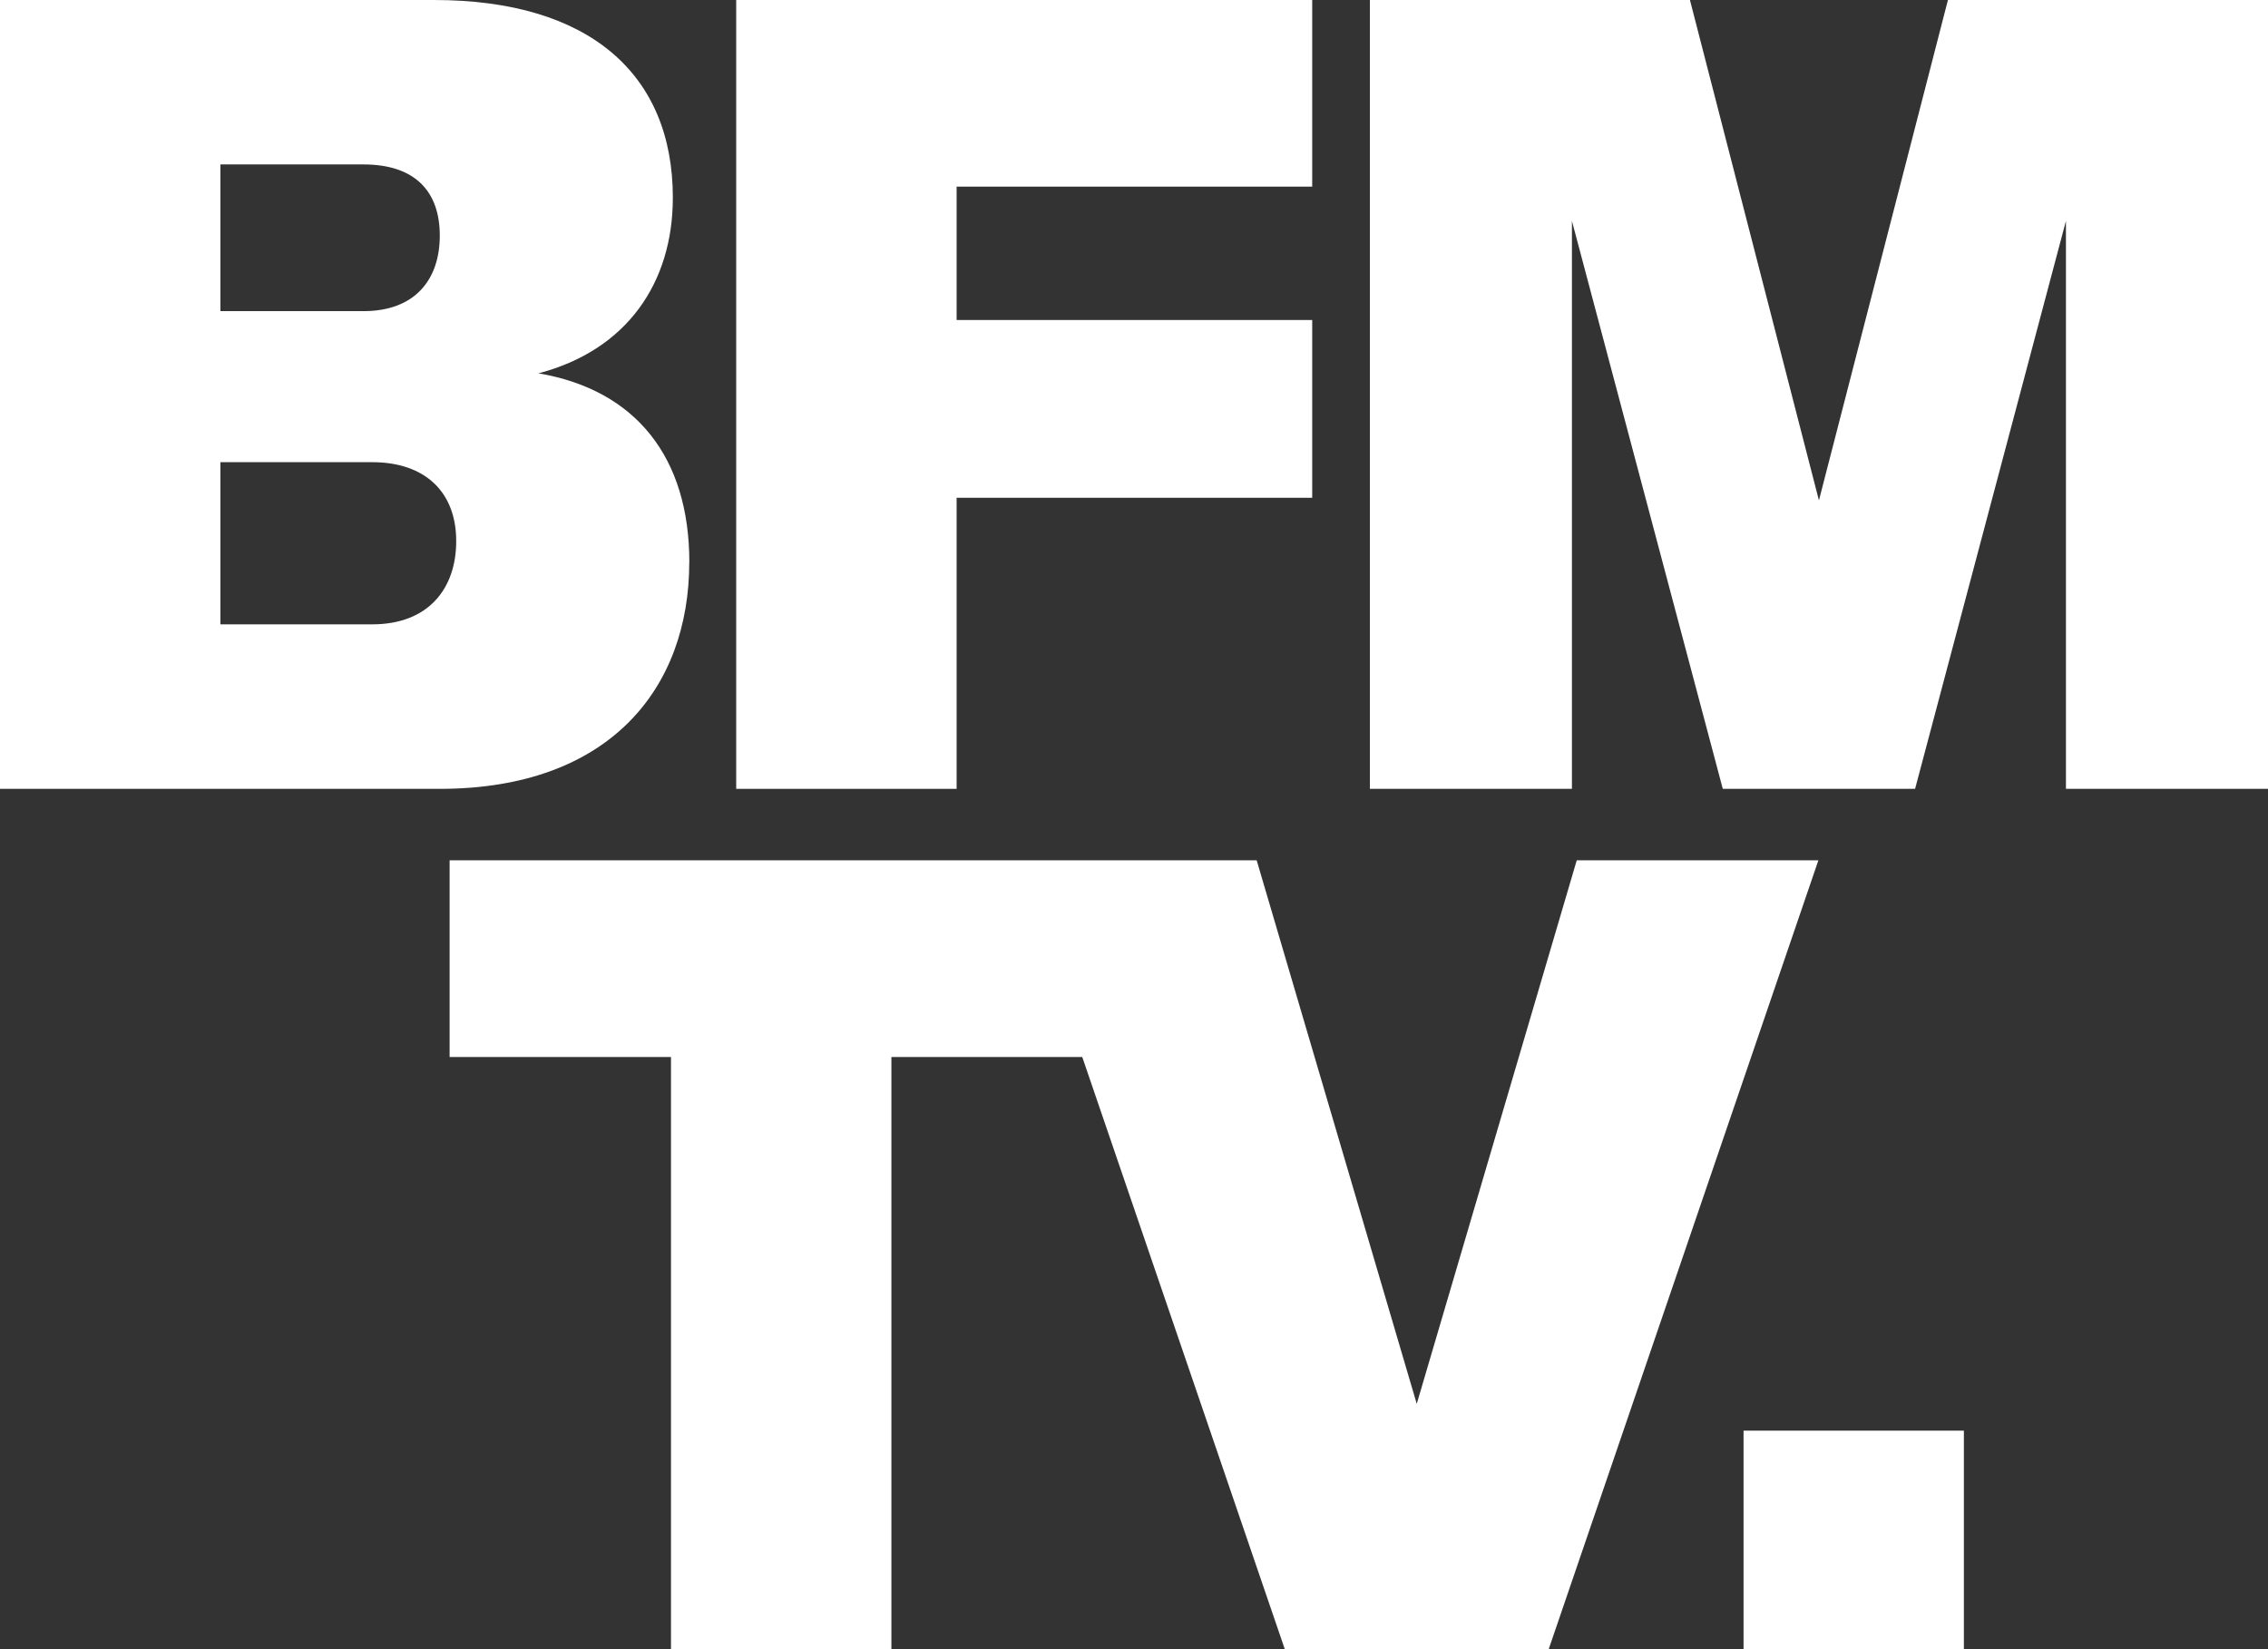
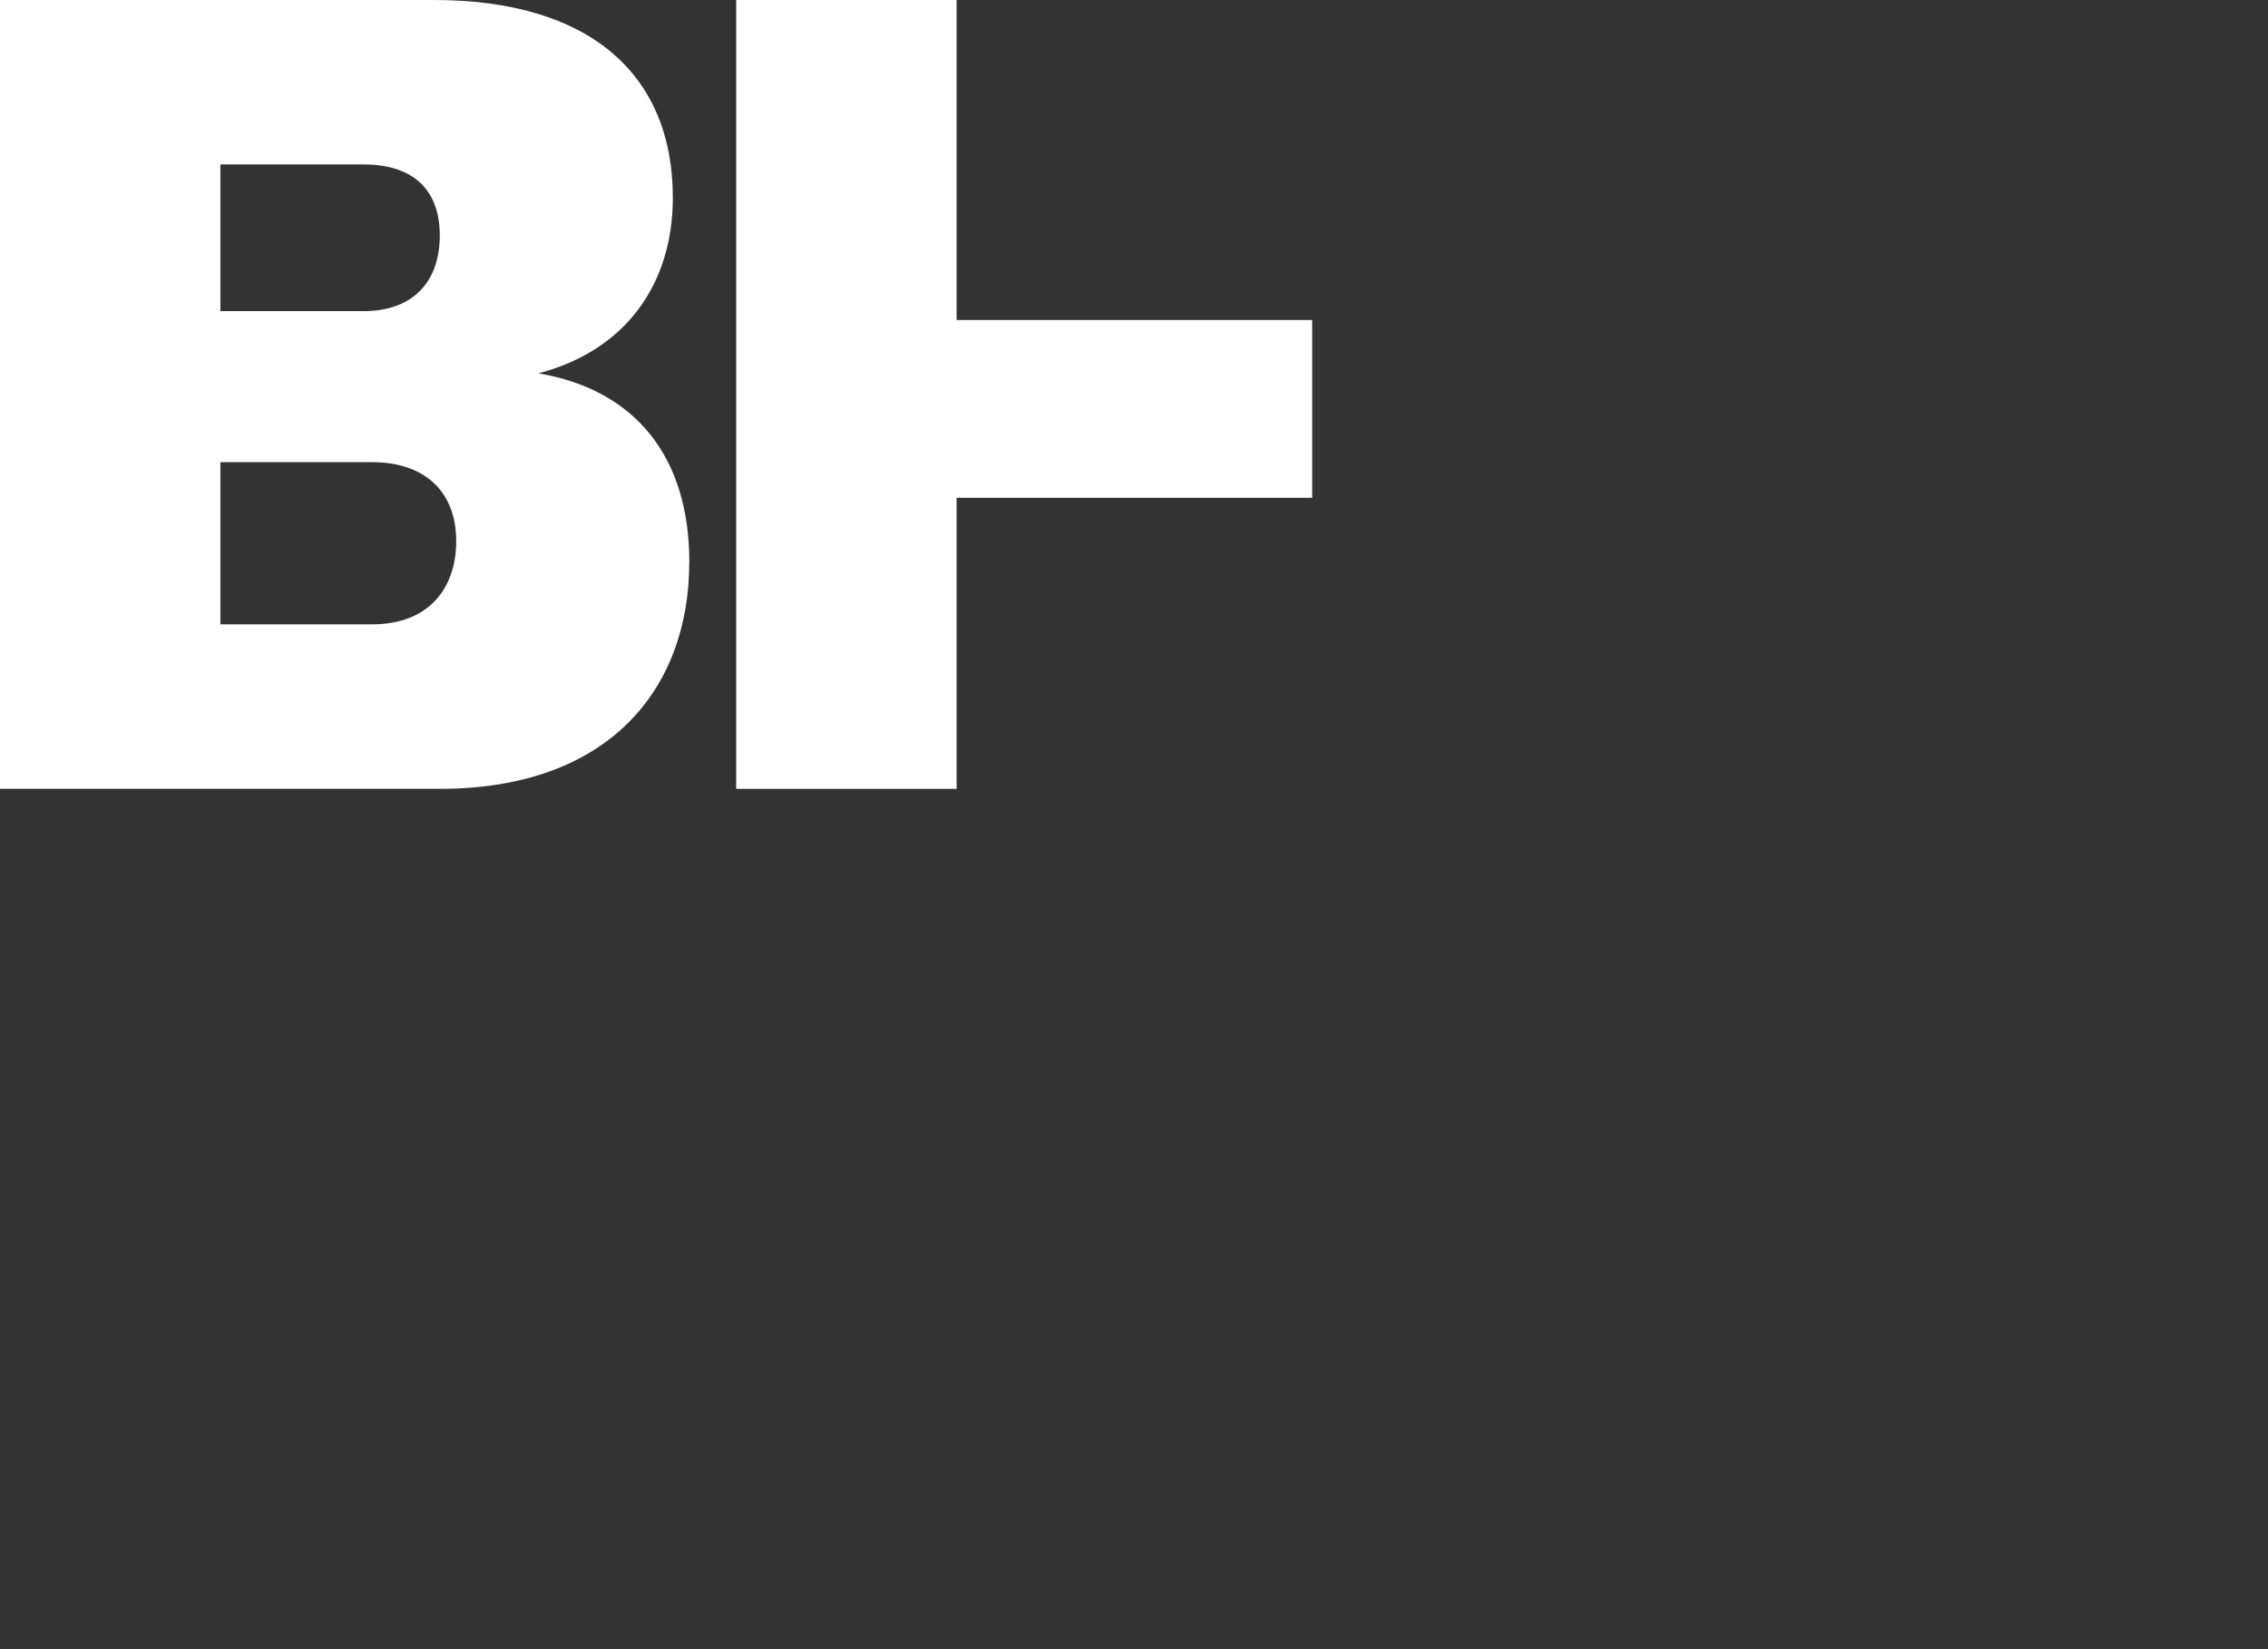
<svg xmlns="http://www.w3.org/2000/svg" width="33" height="24" viewBox="0 0 33 24" fill="none">
  <rect x="0" y="0" width="33" height="24" fill="#333333" stroke="none" />
  <g clip-path="url(#clip0_12_124)">
    <path d="M10.029 8.182C10.029 10.024 8.861 11.48 6.399 11.48H0V0H6.316C8.58 0 9.79 1.083 9.79 2.877C9.79 4.107 9.129 5.093 7.835 5.433C9.256 5.675 10.03 6.661 10.03 8.182L10.029 8.182ZM3.207 2.393V4.528H5.288C6.034 4.528 6.399 4.074 6.399 3.428C6.399 2.781 6.034 2.393 5.288 2.393H3.207V2.393ZM6.638 7.874C6.638 7.163 6.188 6.726 5.415 6.726H3.207V9.086H5.415C6.231 9.086 6.638 8.569 6.638 7.874Z" fill="white" />
-     <path d="M13.919 2.716V4.657H19.093V7.244H13.919V11.48H10.712V0H19.093V2.716H13.919Z" fill="white" />
-     <path d="M28.343 0L26.466 7.282L24.589 0H19.932V11.48H22.872V3.215L25.067 11.48H27.865L30.06 3.215V11.48H33V0H28.343Z" fill="white" />
-     <path d="M22.942 12.52L20.614 20.43L18.285 12.52H6.542V15.382H9.763V24H12.97V15.382H15.747L18.694 24H22.534L26.458 12.52H22.942Z" fill="white" />
-     <path d="M28.575 20.82H25.369V24H28.575V20.82Z" fill="white" />
+     <path d="M13.919 2.716V4.657H19.093V7.244H13.919V11.48H10.712V0H19.093H13.919Z" fill="white" />
  </g>
  <defs>
    <clipPath id="clip0_12_124">
      <rect width="33" height="24" fill="white" />
    </clipPath>
  </defs>
</svg>